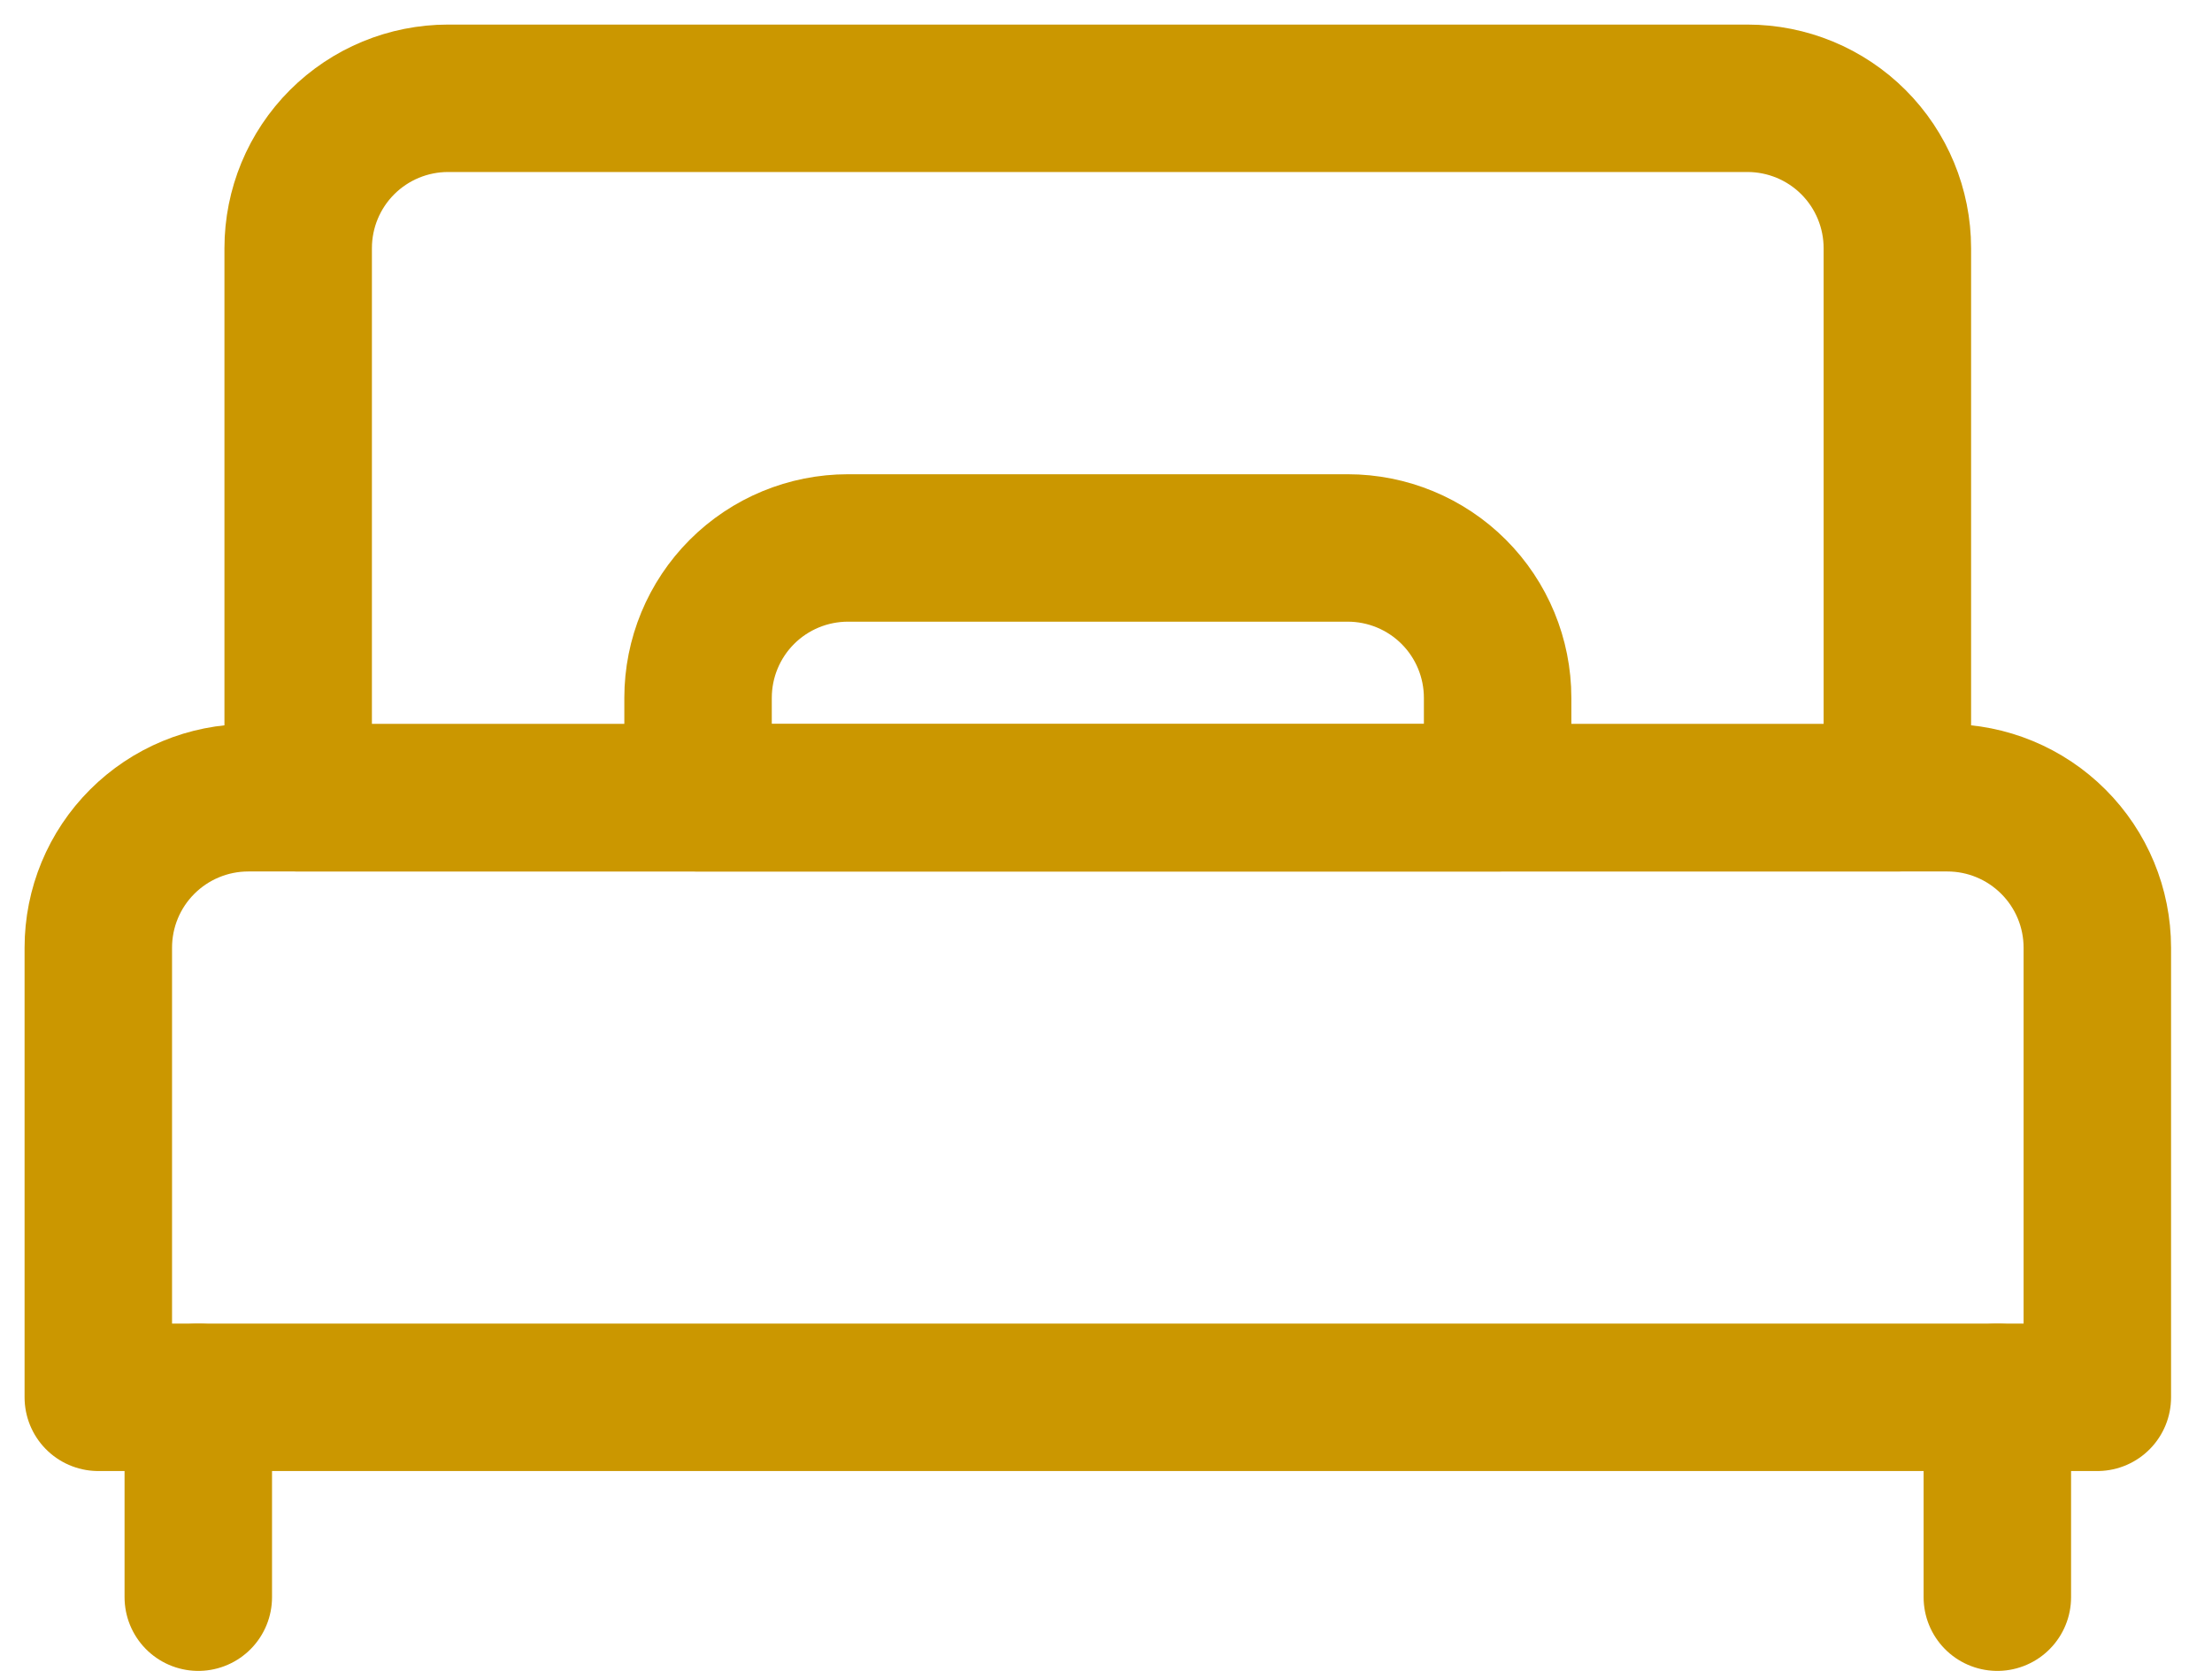
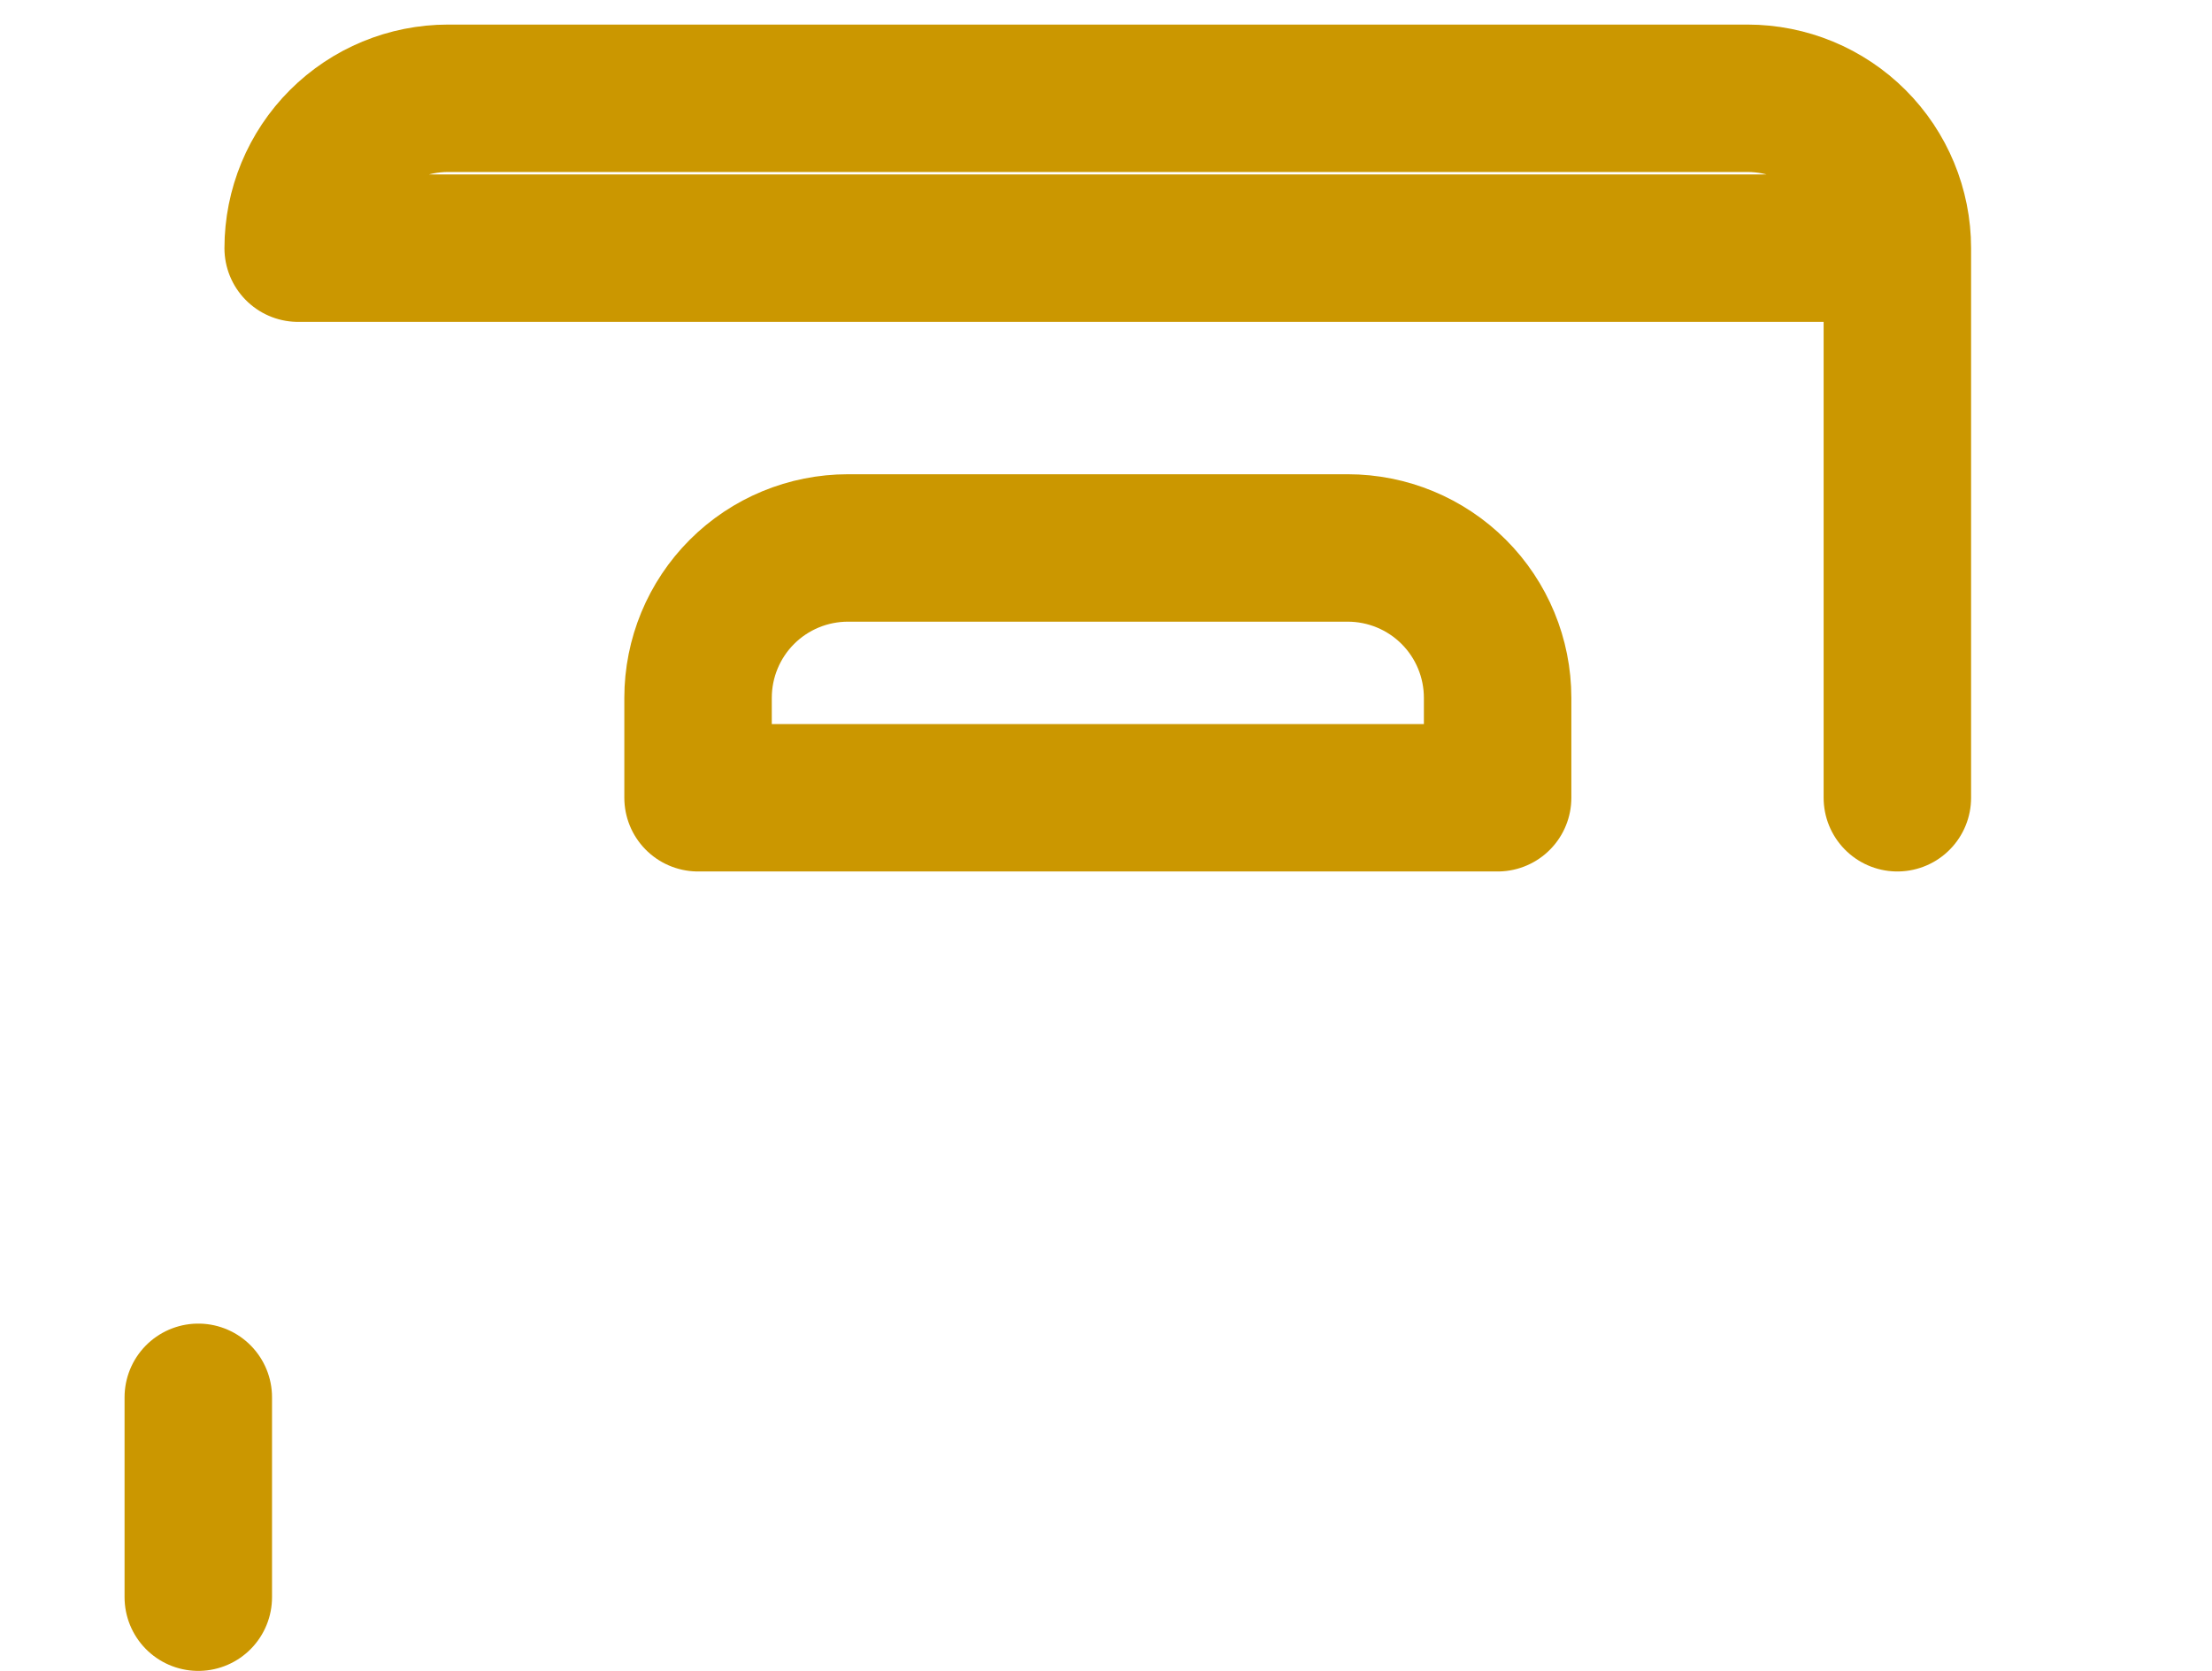
<svg xmlns="http://www.w3.org/2000/svg" width="45" height="34" viewBox="0 0 45 34" fill="none">
  <g id="bed">
-     <path id="Vector" d="M6.066 5.05C6.066 4.241 6.387 3.465 6.959 2.893C7.531 2.321 8.307 2 9.116 2H35.549C36.358 2 37.134 2.321 37.706 2.893C38.278 3.465 38.599 4.241 38.599 5.05V16.233H6.066V5.05Z" stroke="#CB9700" stroke-width="3" stroke-linecap="round" stroke-linejoin="round" />
+     <path id="Vector" d="M6.066 5.05C6.066 4.241 6.387 3.465 6.959 2.893C7.531 2.321 8.307 2 9.116 2H35.549C36.358 2 37.134 2.321 37.706 2.893C38.278 3.465 38.599 4.241 38.599 5.05V16.233V5.05Z" stroke="#CB9700" stroke-width="3" stroke-linecap="round" stroke-linejoin="round" />
    <path id="Vector_2" d="M4.034 28.433V32.5" stroke="#CB9700" stroke-width="3" stroke-linecap="round" stroke-linejoin="round" />
-     <path id="Vector_3" d="M40.633 28.433V32.5" stroke="#CB9700" stroke-width="3" stroke-linecap="round" stroke-linejoin="round" />
    <path id="Vector_4" d="M27.417 11.15H17.251C16.442 11.15 15.666 11.471 15.094 12.043C14.522 12.615 14.201 13.391 14.201 14.2V16.233H30.467V14.2C30.467 13.391 30.146 12.615 29.574 12.043C29.002 11.471 28.226 11.15 27.417 11.15Z" stroke="#CB9700" stroke-width="3" stroke-linecap="round" stroke-linejoin="round" />
-     <path id="Vector_5" d="M2 19.283C2 18.474 2.321 17.698 2.893 17.127C3.465 16.555 4.241 16.233 5.05 16.233H39.617C40.426 16.233 41.201 16.555 41.773 17.127C42.345 17.698 42.667 18.474 42.667 19.283V28.433H2V19.283Z" stroke="#CB9700" stroke-width="3" stroke-linecap="round" stroke-linejoin="round" />
  </g>
</svg>